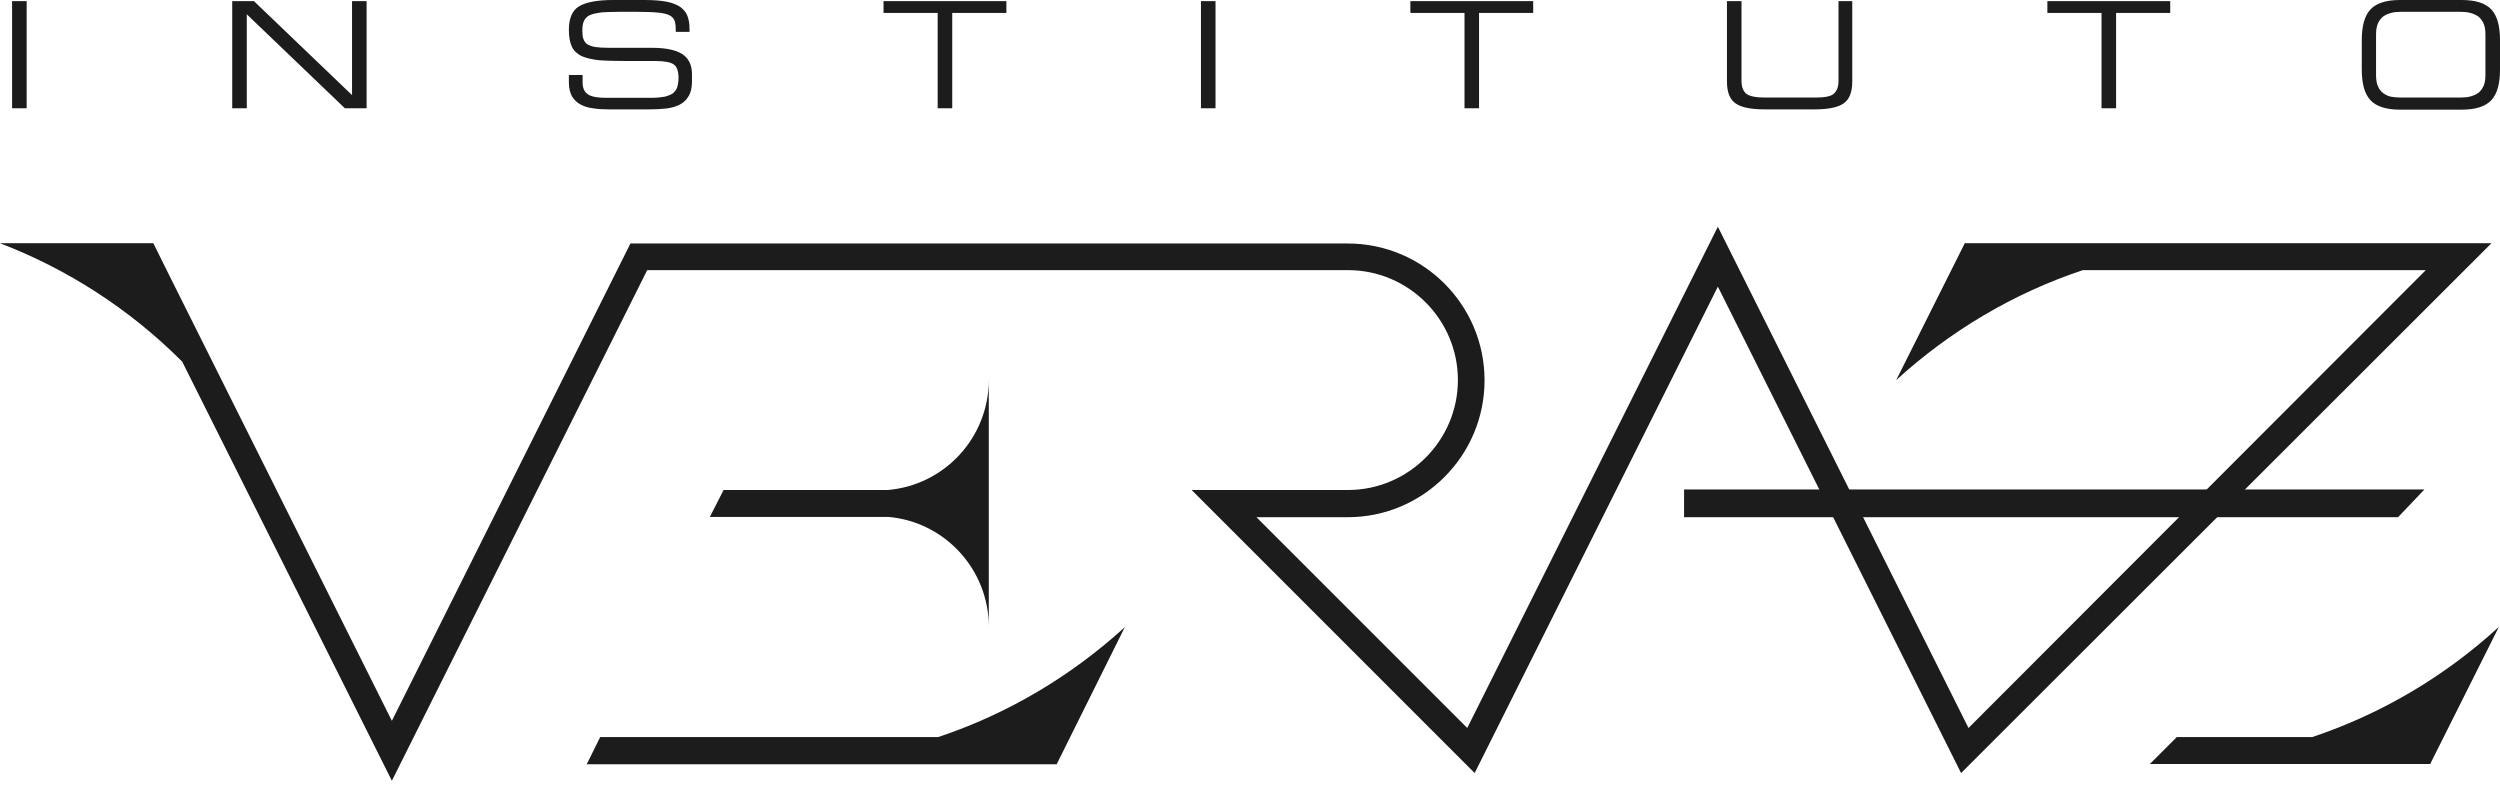
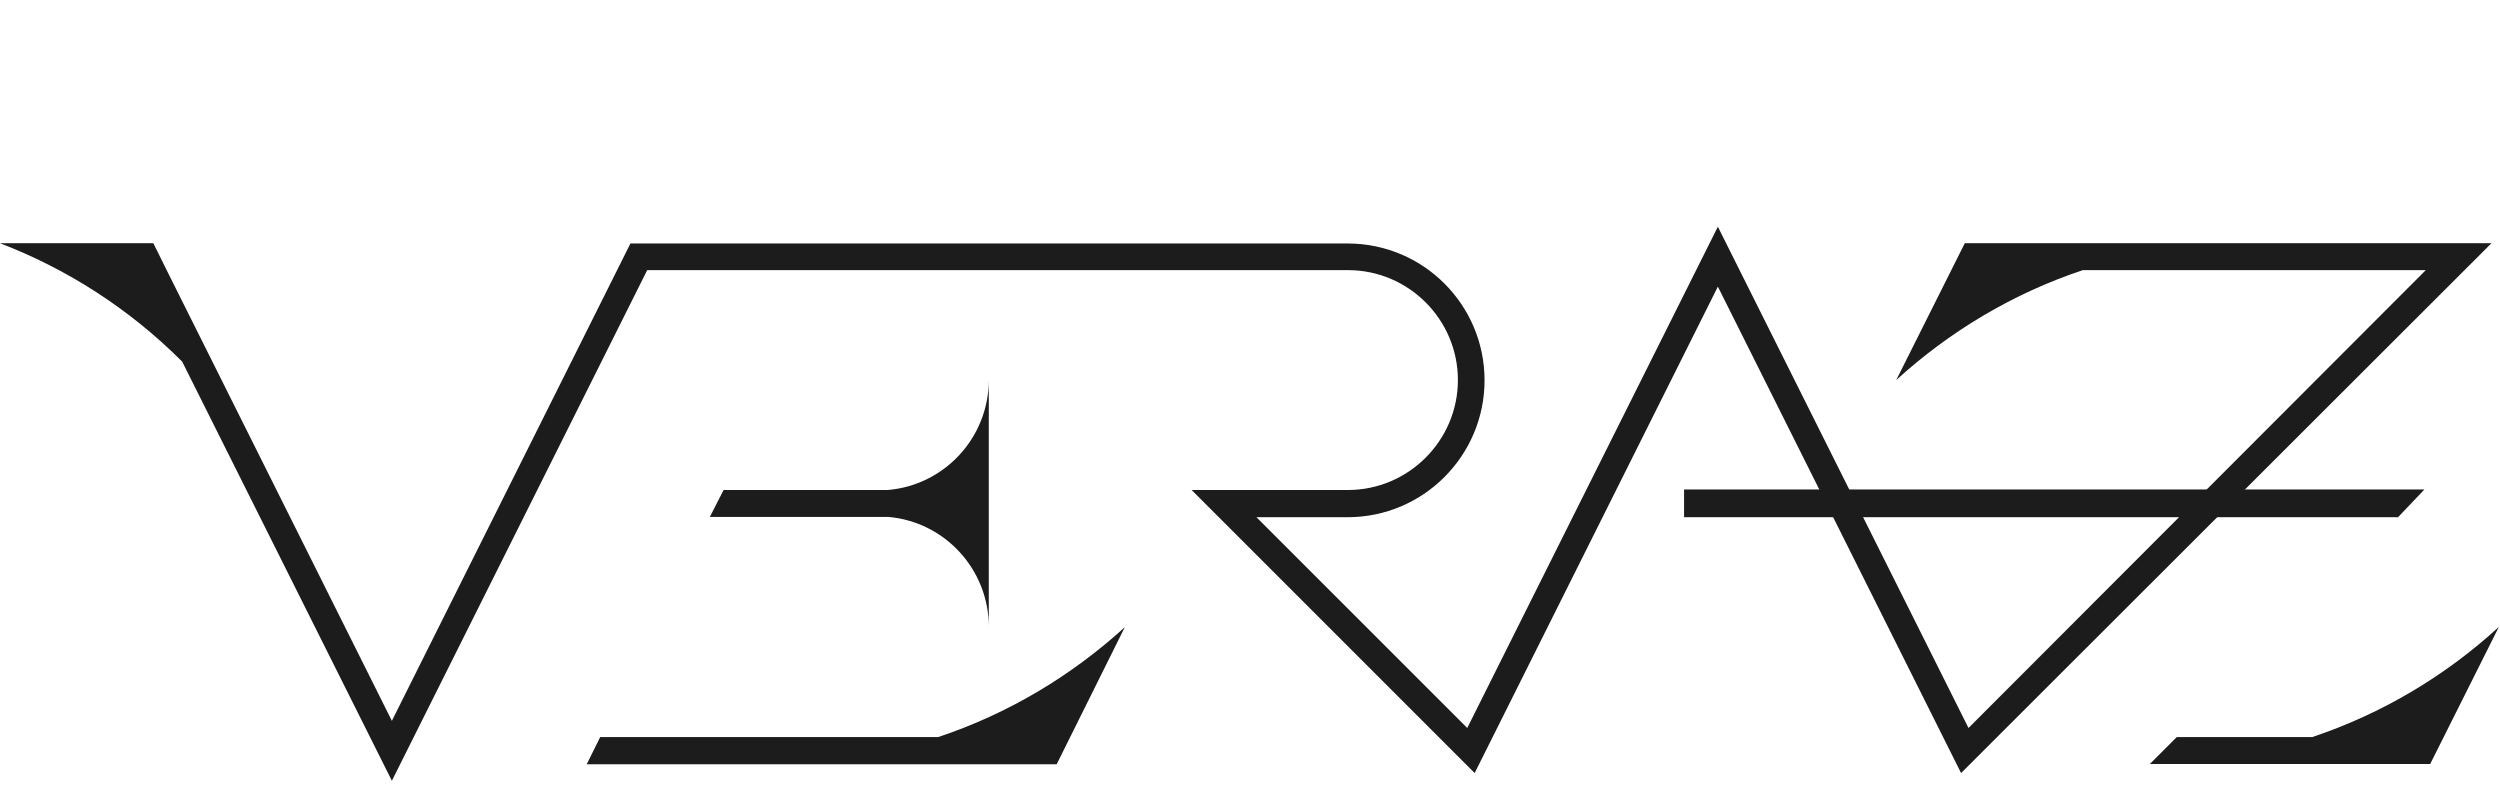
<svg xmlns="http://www.w3.org/2000/svg" width="145" height="46" viewBox="0 0 145 46" fill="none">
  <path d="M65.24 36.374C62.147 39.195 58.481 41.395 54.417 42.749H34.811L34.03 44.327H61.287L65.24 36.374Z" fill="#1C1C1C" />
  <path d="M134.113 42.749C134.113 42.749 134.097 42.749 134.113 42.749H126.255L124.693 44.311H140.967V44.295V44.279L144.936 36.358C141.844 39.195 138.162 41.395 134.113 42.749Z" fill="#1C1C1C" />
  <path d="M113.966 14.106L113.95 14.122L109.981 22.044C113.073 19.223 116.739 17.023 120.804 15.668H120.82H140.696L114.173 42.223L99.636 13.15L85.1 42.223L72.874 29.998H78.166C82.55 29.998 86.104 26.427 86.104 22.06C86.104 17.677 82.55 14.122 78.166 14.122H36.565L22.729 41.809L9.691 15.716L8.894 14.106H8.878H-6.10352e-05C3.905 15.605 7.507 17.916 10.536 20.944C10.552 20.96 10.552 20.96 10.568 20.976L22.729 45.284L37.537 15.668H78.182C81.705 15.668 84.558 18.538 84.558 22.044C84.558 25.551 81.689 28.42 78.182 28.42H69.113L85.53 44.837L99.636 16.625L113.743 44.837L144.506 14.106H113.966Z" fill="#1C1C1C" />
-   <path d="M0.701 6.28H1.546V0.064H0.701V6.28ZM20.418 0.064V5.515L14.728 0.064H13.469V6.28H14.314V0.829L20.004 6.28H21.263V0.064H20.418V0.064ZM51.245 0.064V0.749H54.385V6.28H55.23V0.749H58.37V0.064H51.245ZM69.655 6.28H70.5V0.064H69.655V6.28ZM81.801 0.064V0.749H84.941V6.28H85.785V0.749H88.925V0.064H81.801ZM106.634 0.064V4.702C106.634 5.037 106.538 5.276 106.363 5.435C106.188 5.595 105.821 5.658 105.279 5.658H102.362C101.82 5.658 101.47 5.579 101.278 5.435C101.103 5.276 101.007 5.037 101.007 4.702V0.064H100.163V4.718C100.163 5.34 100.322 5.754 100.657 5.993C100.992 6.232 101.565 6.344 102.362 6.344H105.231C106.044 6.344 106.602 6.232 106.937 5.993C107.272 5.754 107.431 5.34 107.431 4.718V0.064H106.634ZM118.748 0.064V0.749H121.888V6.28H122.733V0.749H125.873V0.064H118.748ZM35.561 0C34.636 0 33.983 0.128 33.584 0.367C33.186 0.606 32.995 1.068 32.995 1.737C32.995 2.152 33.058 2.471 33.17 2.71C33.281 2.949 33.473 3.124 33.728 3.252C33.983 3.363 34.317 3.443 34.716 3.491C35.114 3.523 35.688 3.539 36.406 3.539H37.999C38.525 3.539 38.876 3.602 39.067 3.73C39.259 3.857 39.354 4.128 39.354 4.511C39.354 4.734 39.322 4.925 39.275 5.069C39.227 5.212 39.131 5.324 39.02 5.419C38.892 5.499 38.733 5.563 38.541 5.611C38.334 5.643 38.079 5.674 37.776 5.674H35.162C34.652 5.674 34.301 5.611 34.094 5.467C33.887 5.324 33.791 5.101 33.791 4.782V4.351H32.995V4.782C32.995 5.101 33.058 5.372 33.17 5.579C33.297 5.786 33.457 5.945 33.664 6.057C33.871 6.169 34.11 6.248 34.381 6.28C34.652 6.328 34.955 6.344 35.306 6.344H37.633C38.015 6.344 38.334 6.328 38.621 6.296C38.892 6.264 39.147 6.2 39.386 6.089C39.609 5.977 39.8 5.818 39.928 5.595C40.072 5.372 40.135 5.069 40.135 4.718V4.304C40.135 3.778 39.944 3.379 39.577 3.14C39.211 2.901 38.621 2.773 37.808 2.773H35.322C34.987 2.773 34.716 2.757 34.525 2.726C34.317 2.694 34.174 2.63 34.062 2.566C33.951 2.487 33.887 2.391 33.839 2.263C33.791 2.136 33.776 1.976 33.776 1.785C33.776 1.53 33.807 1.323 33.887 1.18C33.967 1.036 34.078 0.924 34.254 0.861C34.413 0.797 34.636 0.749 34.891 0.717C35.146 0.701 35.513 0.685 35.975 0.685H36.868C37.441 0.685 37.872 0.701 38.175 0.733C38.478 0.765 38.701 0.813 38.844 0.893C38.988 0.972 39.083 1.084 39.131 1.211C39.179 1.355 39.195 1.562 39.195 1.849H39.992V1.642C39.992 1.355 39.944 1.116 39.864 0.909C39.785 0.701 39.641 0.542 39.45 0.398C39.259 0.271 38.988 0.159 38.653 0.096C38.318 0.032 37.888 0 37.362 0H35.561V0ZM138.688 5.611C138.513 5.579 138.369 5.499 138.226 5.403C138.098 5.308 137.987 5.164 137.923 5.005C137.843 4.83 137.811 4.622 137.811 4.351V2.008C137.811 1.737 137.843 1.53 137.923 1.355C138.003 1.18 138.098 1.052 138.226 0.956C138.353 0.861 138.513 0.797 138.688 0.749C138.863 0.701 139.055 0.685 139.278 0.685H142.689C142.912 0.685 143.103 0.701 143.279 0.749C143.454 0.797 143.597 0.861 143.741 0.956C143.868 1.052 143.964 1.195 144.044 1.355C144.123 1.53 144.155 1.737 144.155 2.008V4.335C144.155 4.606 144.123 4.814 144.044 4.989C143.964 5.164 143.868 5.292 143.741 5.387C143.613 5.483 143.454 5.547 143.279 5.595C143.103 5.643 142.912 5.658 142.689 5.658H139.278C139.055 5.658 138.863 5.643 138.688 5.611ZM139.198 0C138.385 0 137.811 0.191 137.477 0.558C137.142 0.924 136.983 1.514 136.983 2.327V4.033C136.983 4.846 137.142 5.435 137.477 5.802C137.811 6.169 138.385 6.36 139.198 6.36H142.784C143.597 6.36 144.171 6.169 144.506 5.802C144.841 5.435 145 4.846 145 4.033V2.327C145 1.514 144.841 0.924 144.506 0.558C144.171 0.191 143.597 0 142.784 0H139.198Z" fill="#1C1C1C" />
  <path d="M97.676 28.388V29.998H139.086L140.617 28.388H97.676ZM51.484 28.42H50.942H41.968L41.171 29.982H51.532C54.799 30.269 57.35 33.026 57.35 36.358V22.028C57.35 25.391 54.768 28.149 51.484 28.42Z" fill="#1C1C1C" />
</svg>